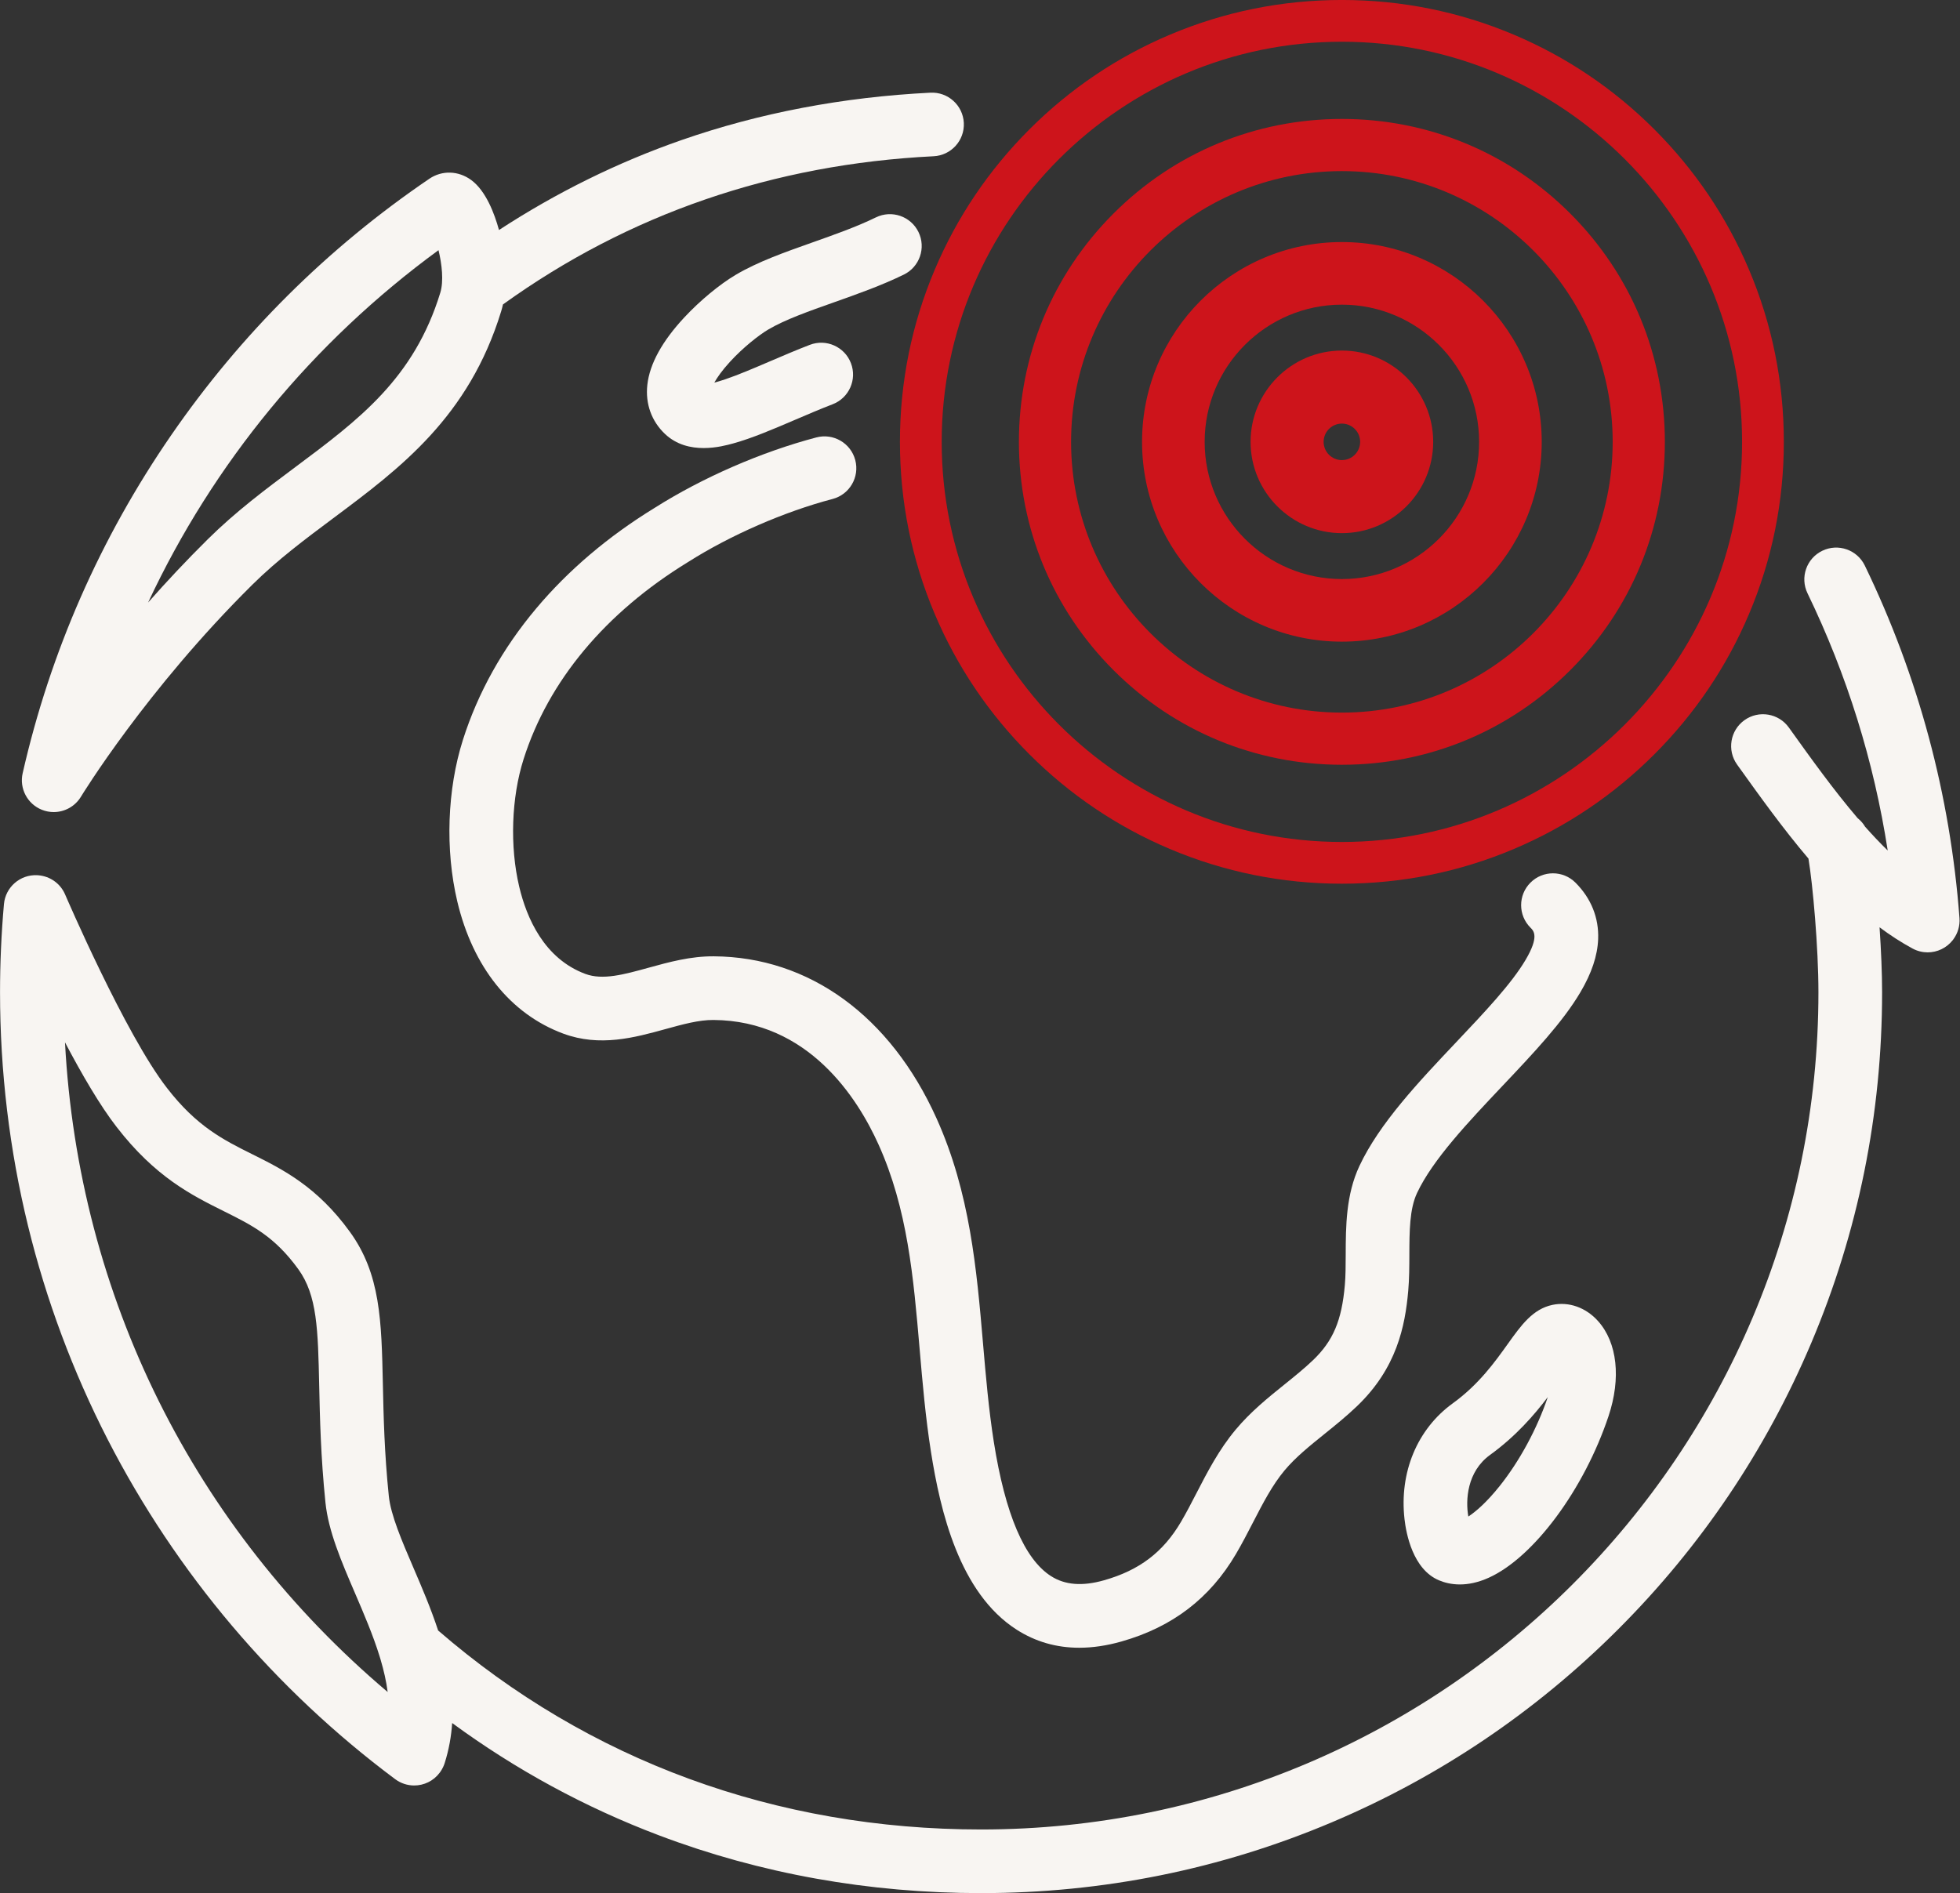
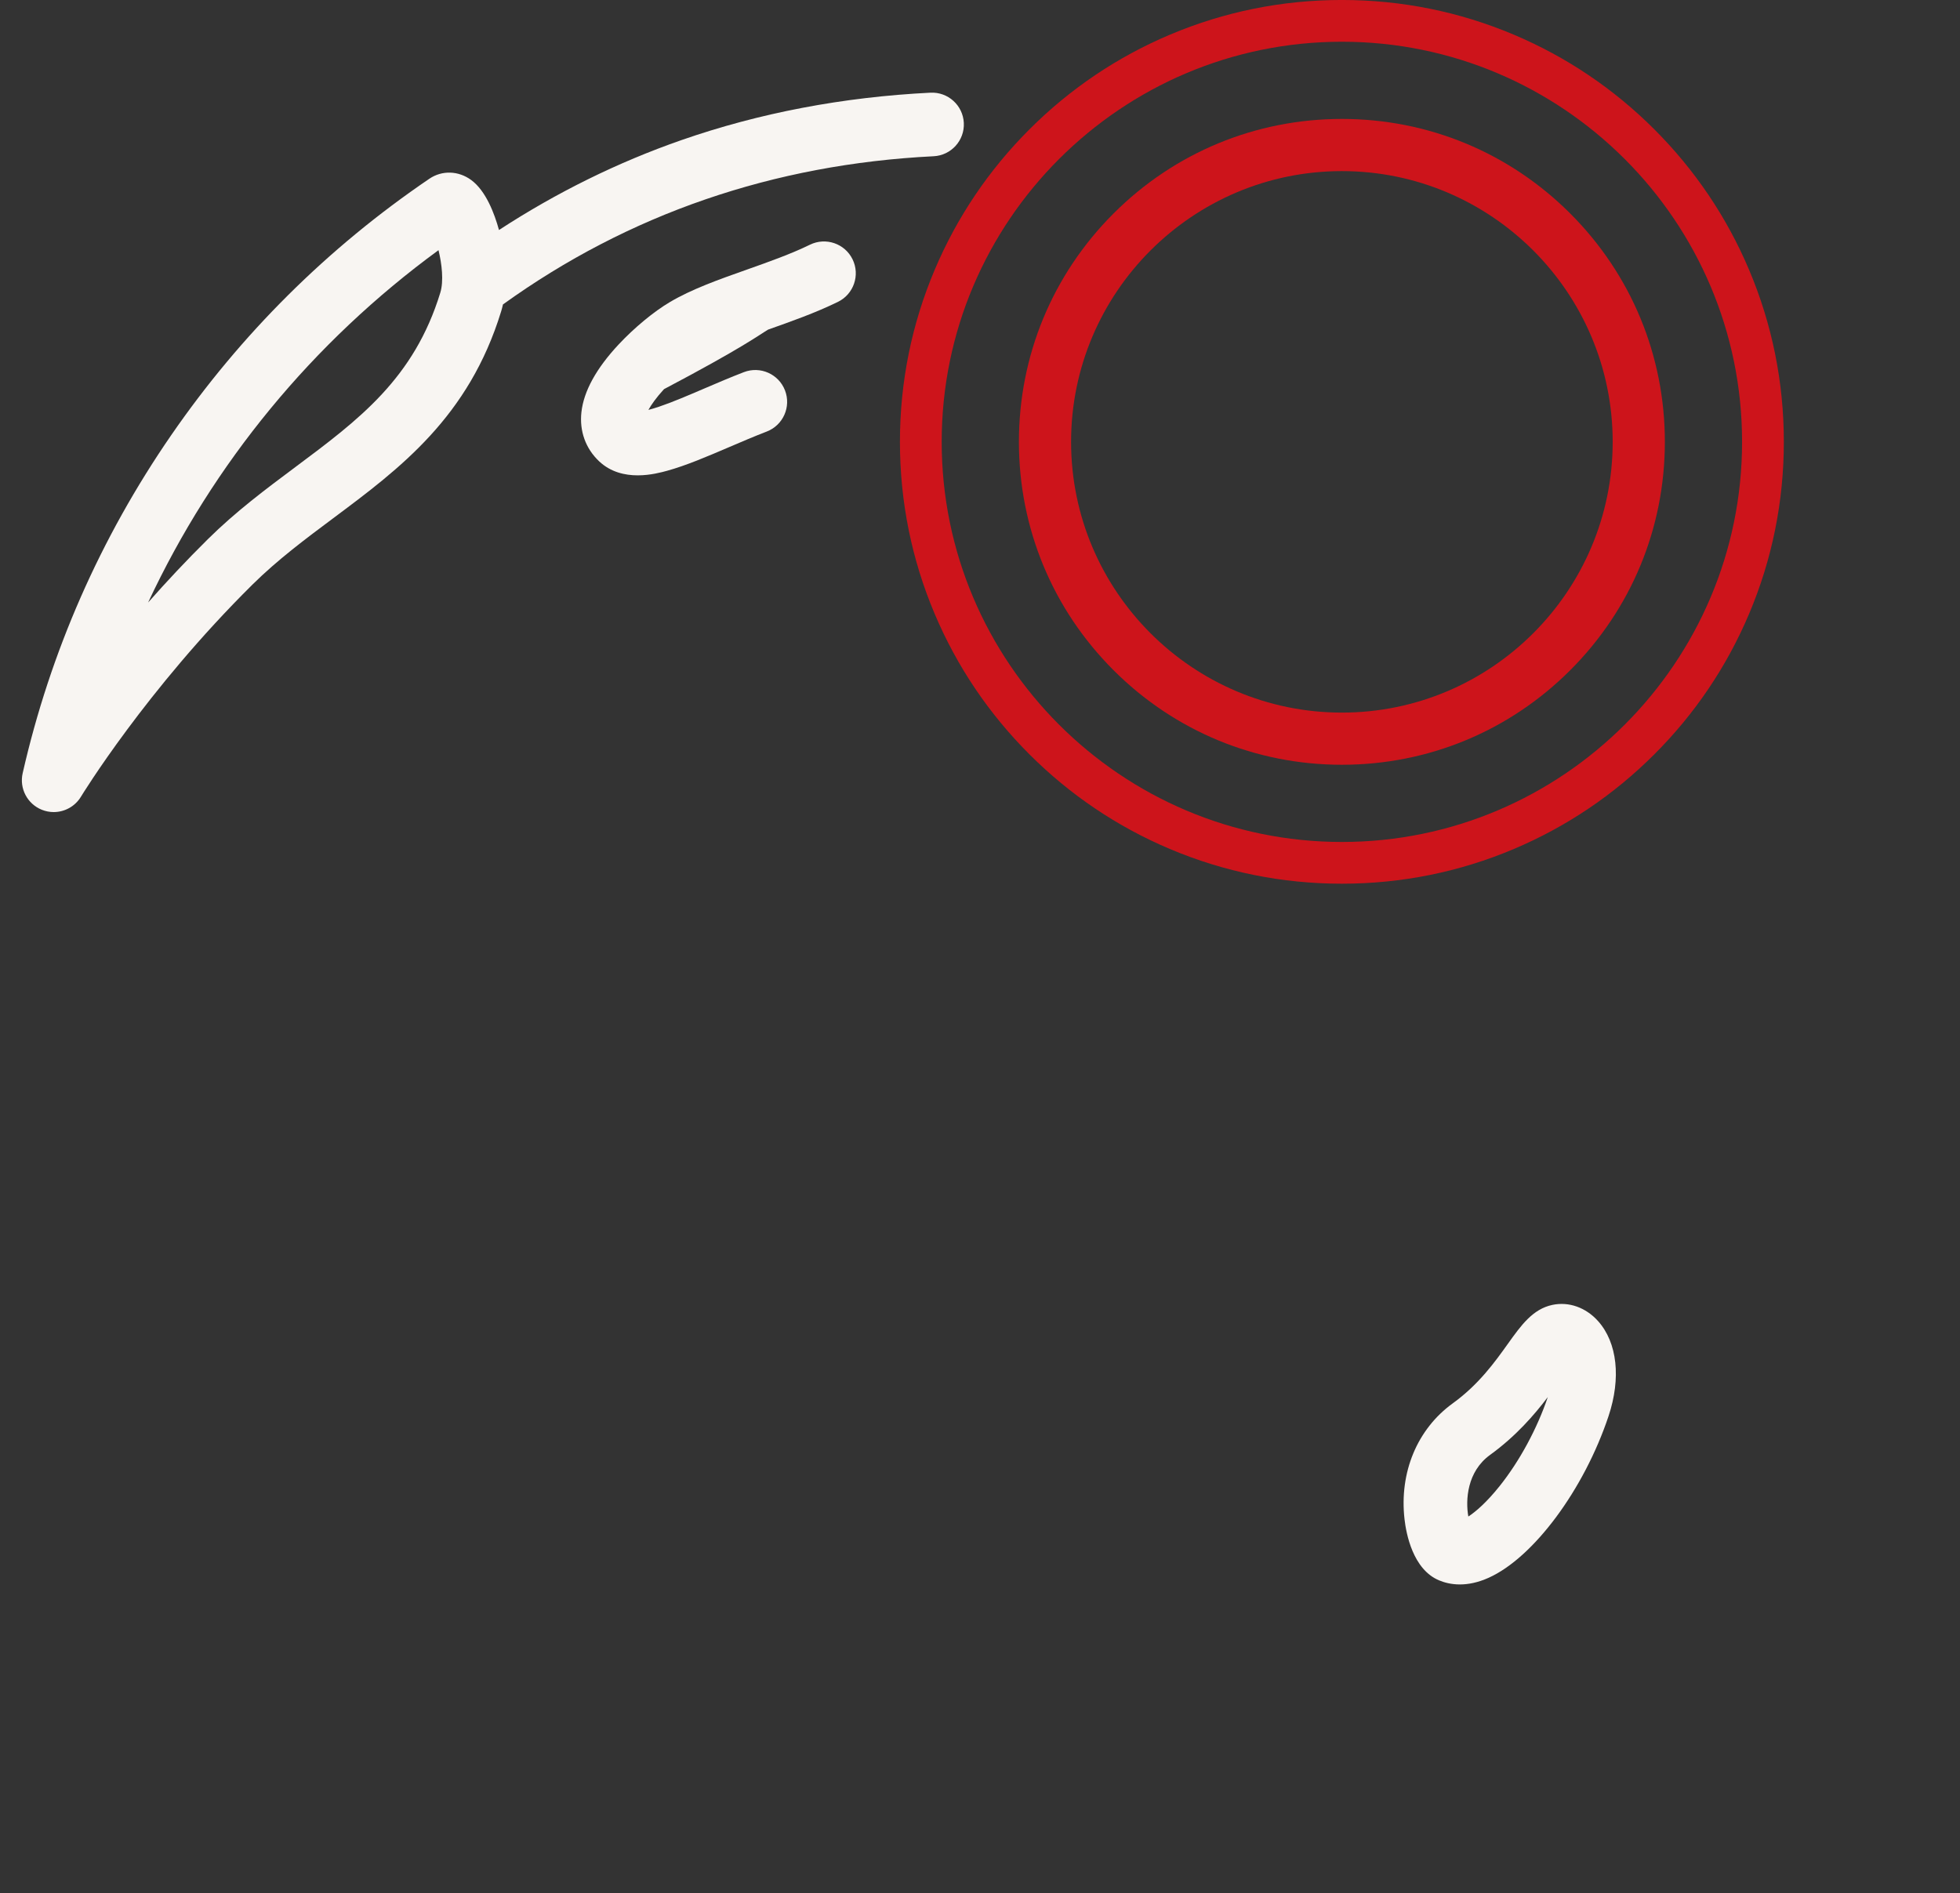
<svg xmlns="http://www.w3.org/2000/svg" fill="#000000" height="2112.5" preserveAspectRatio="xMidYMid meet" version="1" viewBox="919.4 916.0 2186.7 2112.5" width="2186.7" zoomAndPan="magnify">
  <rect x="919.4" y="916.0" width="2186.7" height="2112.5" fill="#333333" stroke="none" />
  <g>
    <g fill="#f8f5f2" id="change1_1">
-       <path d="M3098.26,1964.73c0.19-0.25,0.37-0.5,0.56-0.75c4.78-6.57,7.35-14.79,6.7-23.53 c-10.28-137.39-45.82-269.74-105.62-393.36c-8.54-17.65-29.78-25.04-47.43-16.5c-17.65,8.54-25.04,29.77-16.5,47.43 c44.1,91.17,74.07,187.41,89.49,287.05c-8.57-8.35-16.97-17.24-25.21-26.52c-2.2-3.7-5.03-6.92-8.31-9.55 c-26.88-31.48-52.01-66.56-75.63-99.55l-1.17-1.63c-11.42-15.94-33.6-19.61-49.54-8.19c-15.94,11.42-19.61,33.6-8.19,49.54 l1.17,1.63c24.34,33.99,50.16,70.02,78.44,103.27c4.81,28.67,11.13,98.83,11.13,149.19c0,515.13-419.05,934.21-934.13,934.21 c-228.82,0-438.08-76.75-605.82-222.06c-8.13-24.73-18.2-48.19-27.49-69.8c-13.05-30.37-25.37-59.05-27.54-80.25 c-4.97-48.52-5.84-88.81-6.61-124.35c-1.55-71.58-2.67-123.29-36.79-170.41c-36.68-50.65-75.07-69.76-108.94-86.63 c-31.86-15.86-61.94-30.84-95.18-73.96c-0.03-0.04-0.06-0.08-0.09-0.12c-46.45-59.73-112.85-214.21-113.52-215.76 c-5.35-12.49-17.02-20.33-29.67-21.41c-0.02,0-0.05-0.01-0.07-0.01c-0.22-0.02-0.43-0.03-0.64-0.04 c-0.26-0.02-0.52-0.04-0.78-0.05c-18.94-0.94-35.4,13.25-37.09,32.31c-2.89,32.47-4.36,65.55-4.36,98.32 c0,88.17,10.52,175.9,31.26,260.77c20.15,82.47,50.05,162.64,88.85,238.27c38.11,74.28,84.87,144.34,139,208.23 c53.85,63.56,115,121.03,181.74,170.81c6.37,4.75,13.82,7.05,21.2,7.05c10.83,0,21.52-4.94,28.49-14.28 c0.04-0.05,0.07-0.1,0.11-0.16c0.27-0.36,0.52-0.73,0.78-1.1c0.1-0.15,0.21-0.31,0.31-0.46c1.82-2.73,3.32-5.74,4.35-9.03 c4.73-14.98,7.36-29.89,8.34-44.65c71.02,52.14,148.35,94.16,230.81,125.35c113.04,42.75,233.95,64.43,359.36,64.43 c135.68,0,267.32-26.58,391.26-79.01c119.7-50.63,227.19-123.11,319.49-215.42c92.3-92.31,164.77-199.81,215.4-319.51 c52.42-123.95,79-255.6,79-391.29c0-21.04-1.09-46.87-2.83-72.48c11.84,8.84,24.1,16.82,36.83,23.69 c5.36,2.89,11.14,4.27,16.83,4.27c10.65,0,20.99-4.82,27.83-13.45C3097.96,1965.11,3098.11,1964.92,3098.26,1964.73z M991.91,2079.13c18.76,35.64,39.1,70.62,57.49,94.29c43.2,56.03,83.87,76.28,119.75,94.14c31.64,15.75,56.63,28.2,83.07,64.71 c21.12,29.17,21.94,67.23,23.31,130.3c0.76,35.06,1.7,78.69,6.96,130.05c3.28,32.01,17.69,65.55,32.94,101.05 c10.04,23.36,20.21,47.04,27.48,70.6c0.3,1.21,0.66,2.41,1.09,3.59c3.59,12.13,6.36,24.22,7.91,36.21 C1135.53,2621.03,1006.89,2362.19,991.91,2079.13z" />
      <path d="M966.01,1819.58c4.34,1.75,8.84,2.59,13.29,2.59c12.12,0,23.8-6.23,30.4-17.13 c0.71-1.18,72.77-119.33,191.42-236.78c27.86-27.58,59.51-51.2,90.12-74.04c74.34-55.48,151.21-112.85,187.31-230.9 c0.77-2.52,1.43-5.06,2-7.62c140.08-100.84,301.7-156.48,480.45-165.35c19.59-0.97,34.68-17.64,33.7-37.23 c-0.97-19.59-17.64-34.68-37.23-33.7c-97.47,4.84-190.94,22.64-277.81,52.91c-71.03,24.75-139.31,58.43-203.56,100.33 c-5-18.25-14.55-43.65-30.94-55.74c-14.25-10.51-32.58-11.09-46.72-1.48h0c-113.36,77.02-210.28,173.3-288.05,286.17 c-79.11,114.8-134.86,241.69-165.7,377.17C940.82,1795.77,949.86,1813.05,966.01,1819.58z M1408.62,1195.16 c3.78,15.49,5.95,34.55,2.02,47.4c-29.29,95.81-90.73,141.66-161.87,194.74c-32.56,24.3-66.22,49.42-97.6,80.48 c-24.12,23.88-46.35,47.67-66.53,70.55C1157.12,1433.23,1267.91,1298.1,1408.62,1195.16z" />
-       <path d="M1776.39,1283.78c18.66-11.05,45.32-20.48,73.54-30.46c25.99-9.2,52.87-18.71,77.86-30.92 c17.62-8.61,24.92-29.88,16.31-47.5c-8.61-17.62-29.88-24.92-47.5-16.31c-21.32,10.42-46.25,19.24-70.35,27.77 c-31.58,11.17-61.4,21.73-86.02,36.3c-17.89,10.59-39.78,28.7-57.11,47.26c-24.94,26.71-38.91,52.1-41.51,75.46 c-2.36,21.18,4.67,40.7,19.79,54.95c12.91,12.17,28.82,15.64,43.05,15.64c14.16,0,26.65-3.43,32.84-5.13 c21.09-5.8,44.55-15.85,69.39-26.49c13.78-5.9,28.03-12.01,41.66-17.25c18.3-7.04,27.44-27.58,20.4-45.89 c-7.04-18.3-27.58-27.44-45.89-20.4c-14.88,5.72-29.75,12.09-44.14,18.26c-18.32,7.85-35.61,15.26-50.37,20.24 c-4.81,1.62-8.76,2.79-12,3.62c3.2-5.73,8.6-13.54,17.41-23.15C1748.53,1303.64,1766.22,1289.81,1776.39,1283.78z" />
-       <path d="M1715.78,1983.13c-26.05-0.17-49.88,6.41-72.94,12.77c-27.37,7.55-51,14.07-70.35,6.88 c-45.99-17.09-65.52-62.35-73.81-97.31c-10.64-44.88-8.78-99.43,4.87-142.36c27.75-87.33,91.14-163.35,183.32-219.84 c0.16-0.1,0.31-0.19,0.47-0.29c46.93-29.78,107.09-56.02,160.95-70.19c18.97-4.99,30.29-24.41,25.3-43.38 c-4.99-18.97-24.41-30.3-43.38-25.3c-61.34,16.14-127.19,44.85-180.69,78.76c-51.58,31.64-95.88,69.26-131.68,111.81 c-37.63,44.73-65.21,94.16-81.98,146.92c-17.58,55.33-19.93,122.71-6.29,180.26c17.37,73.25,59.34,125.63,118.17,147.5 c40.86,15.18,79.7,4.47,113.98-4.99c19.23-5.3,37.37-10.33,53.59-10.21c106.06,0.69,160.91,87.27,184.16,138.82 c32.49,72.02,39.02,147.98,45.93,228.4c3.21,37.35,6.53,75.97,12.63,114.67c10.34,65.57,31.5,157.49,95.7,198.53 c20.95,13.39,44.28,20.1,69.74,20.1c15.01,0,30.76-2.33,47.18-7c56.79-16.14,98.55-48.08,127.67-97.64 c6.91-11.76,13.07-23.69,19.02-35.23c11.06-21.43,21.51-41.68,35.25-58.09c12.18-14.55,27.89-27.21,44.52-40.61 c11.99-9.66,24.39-19.65,36.22-30.97c44.18-42.27,53.71-88.89,57.2-128.92c1.16-13.31,1.2-26.9,1.24-40.05 c0.08-26.21,0.15-50.96,8.57-68.93c17.44-37.2,57.2-79.22,95.64-119.86c34.31-36.27,66.72-70.53,86.57-104.11 c12.62-21.35,19.11-40.75,19.84-59.31c0.93-23.75-7.81-45.55-25.3-63.04c-13.87-13.87-36.35-13.87-50.22,0 c-13.87,13.87-13.87,36.35,0,50.22c3.72,3.72,9.94,9.94-5.46,36c-15.78,26.7-45.53,58.15-77.02,91.44 c-42.31,44.72-86.05,90.96-108.35,138.52c-15.09,32.19-15.2,67.61-15.29,98.87c-0.04,12.21-0.07,23.75-0.97,34.08 c-3.46,39.58-13.09,62.29-35.55,83.78c-9.64,9.23-20.35,17.85-31.68,26.98c-18.57,14.96-37.77,30.43-54.42,50.32 c-18.79,22.44-31.56,47.18-43.91,71.11c-5.77,11.18-11.22,21.74-17.15,31.83c-19.95,33.95-46.42,54.09-85.85,65.3 c-24.24,6.89-43.62,5.37-59.26-4.62c-29.66-18.96-51.13-69.35-63.8-149.75c-5.71-36.23-8.92-73.58-12.03-109.7 c-7.12-82.81-14.48-168.45-51.95-251.52C1912.75,2049.66,1822.2,1983.82,1715.78,1983.13z" />
+       <path d="M1776.39,1283.78c25.99-9.2,52.87-18.71,77.86-30.92 c17.62-8.61,24.92-29.88,16.31-47.5c-8.61-17.62-29.88-24.92-47.5-16.31c-21.32,10.42-46.25,19.24-70.35,27.77 c-31.58,11.17-61.4,21.73-86.02,36.3c-17.89,10.59-39.78,28.7-57.11,47.26c-24.94,26.71-38.91,52.1-41.51,75.46 c-2.36,21.18,4.67,40.7,19.79,54.95c12.91,12.17,28.82,15.64,43.05,15.64c14.16,0,26.65-3.43,32.84-5.13 c21.09-5.8,44.55-15.85,69.39-26.49c13.78-5.9,28.03-12.01,41.66-17.25c18.3-7.04,27.44-27.58,20.4-45.89 c-7.04-18.3-27.58-27.44-45.89-20.4c-14.88,5.72-29.75,12.09-44.14,18.26c-18.32,7.85-35.61,15.26-50.37,20.24 c-4.81,1.62-8.76,2.79-12,3.62c3.2-5.73,8.6-13.54,17.41-23.15C1748.53,1303.64,1766.22,1289.81,1776.39,1283.78z" />
      <path d="M2651.39,2372.09c-21.97,4.63-34.86,22.67-49.79,43.55c-14.41,20.17-32.35,45.27-61.39,66.29 c-39.66,28.7-59.79,77.03-53.84,129.27c1.87,16.42,9.35,55.94,38.39,68.21c5.92,2.5,13.78,4.63,23.36,4.63 c9.22,0,20.03-1.97,32.24-7.5c50.16-22.68,106.36-98.52,133.63-180.33c14.12-42.36,9.77-81.99-11.64-105.99 C2688.77,2375.01,2669.72,2368.23,2651.39,2372.09z M2592.57,2574.17c-14.8,18.55-26.94,28.82-35,34.09 c-3.26-18.32-1.53-50.12,24.27-68.79c28.9-20.91,49.37-44.71,64.37-64.49C2634.28,2510.25,2614.77,2546.34,2592.57,2574.17z" />
    </g>
    <g id="change2_1">
-       <path d="M2416.49,1510.92c-56.17,0-101.87-45.7-101.87-101.87s45.7-101.87,101.87-101.87 c56.17,0,101.87,45.7,101.87,101.87S2472.66,1510.92,2416.49,1510.92z M2416.49,1388.68c-11.23,0-20.37,9.14-20.37,20.37 c0,11.23,9.14,20.37,20.37,20.37c11.23,0,20.37-9.14,20.37-20.37C2436.86,1397.82,2427.72,1388.68,2416.49,1388.68z" fill="#cd141b" />
-     </g>
+       </g>
    <g id="change2_2">
-       <path d="M2416.49,1632c-122.94,0-222.95-100.02-222.95-222.95s100.01-222.95,222.95-222.95 c122.94,0,222.95,100.02,222.95,222.95S2539.42,1632,2416.49,1632z M2416.49,1255.96c-84.42,0-153.1,68.68-153.1,153.1 s68.68,153.1,153.1,153.1c84.42,0,153.1-68.68,153.1-153.1S2500.91,1255.96,2416.49,1255.96z" fill="#cd141b" />
-     </g>
+       </g>
    <g id="change2_4">
      <path d="M2416.49,1769.38c-96.25,0-186.73-37.48-254.79-105.54c-68.06-68.06-105.54-158.54-105.54-254.79 s37.48-186.73,105.54-254.79c68.06-68.06,158.54-105.54,254.79-105.54c96.25,0,186.73,37.48,254.79,105.54 c68.06,68.06,105.54,158.54,105.54,254.79s-37.48,186.73-105.54,254.79C2603.22,1731.9,2512.74,1769.38,2416.49,1769.38z M2416.49,1106.93c-166.59,0-302.12,135.53-302.12,302.12s135.53,302.12,302.12,302.12c166.59,0,302.12-135.53,302.12-302.12 S2583.08,1106.93,2416.49,1106.93z" fill="#cd141b" />
    </g>
    <g id="change2_3">
      <path d="M2416.49,1902.1c-66.55,0-131.12-13.04-191.93-38.76c-58.72-24.83-111.44-60.38-156.72-105.66 c-45.27-45.27-80.82-98-105.66-156.71c-25.72-60.8-38.76-125.37-38.76-191.93s13.04-131.12,38.76-191.93 c24.83-58.71,60.38-111.44,105.66-156.71c45.27-45.27,98-80.82,156.72-105.66c60.8-25.72,125.37-38.76,191.93-38.76 c66.55,0,131.12,13.04,191.93,38.76c58.72,24.83,111.44,60.38,156.72,105.66c45.27,45.27,80.82,98,105.66,156.71 c25.72,60.8,38.76,125.37,38.76,191.93s-13.04,131.12-38.76,191.93c-24.83,58.71-60.38,111.44-105.66,156.71 c-45.27,45.27-98,80.82-156.72,105.66C2547.61,1889.07,2483.04,1902.1,2416.49,1902.1z M2416.49,962.57 c-246.19,0-446.48,200.29-446.48,446.48s200.29,446.48,446.48,446.48s446.48-200.29,446.48-446.48S2662.68,962.57,2416.49,962.57z" fill="#cd141b" />
    </g>
  </g>
</svg>